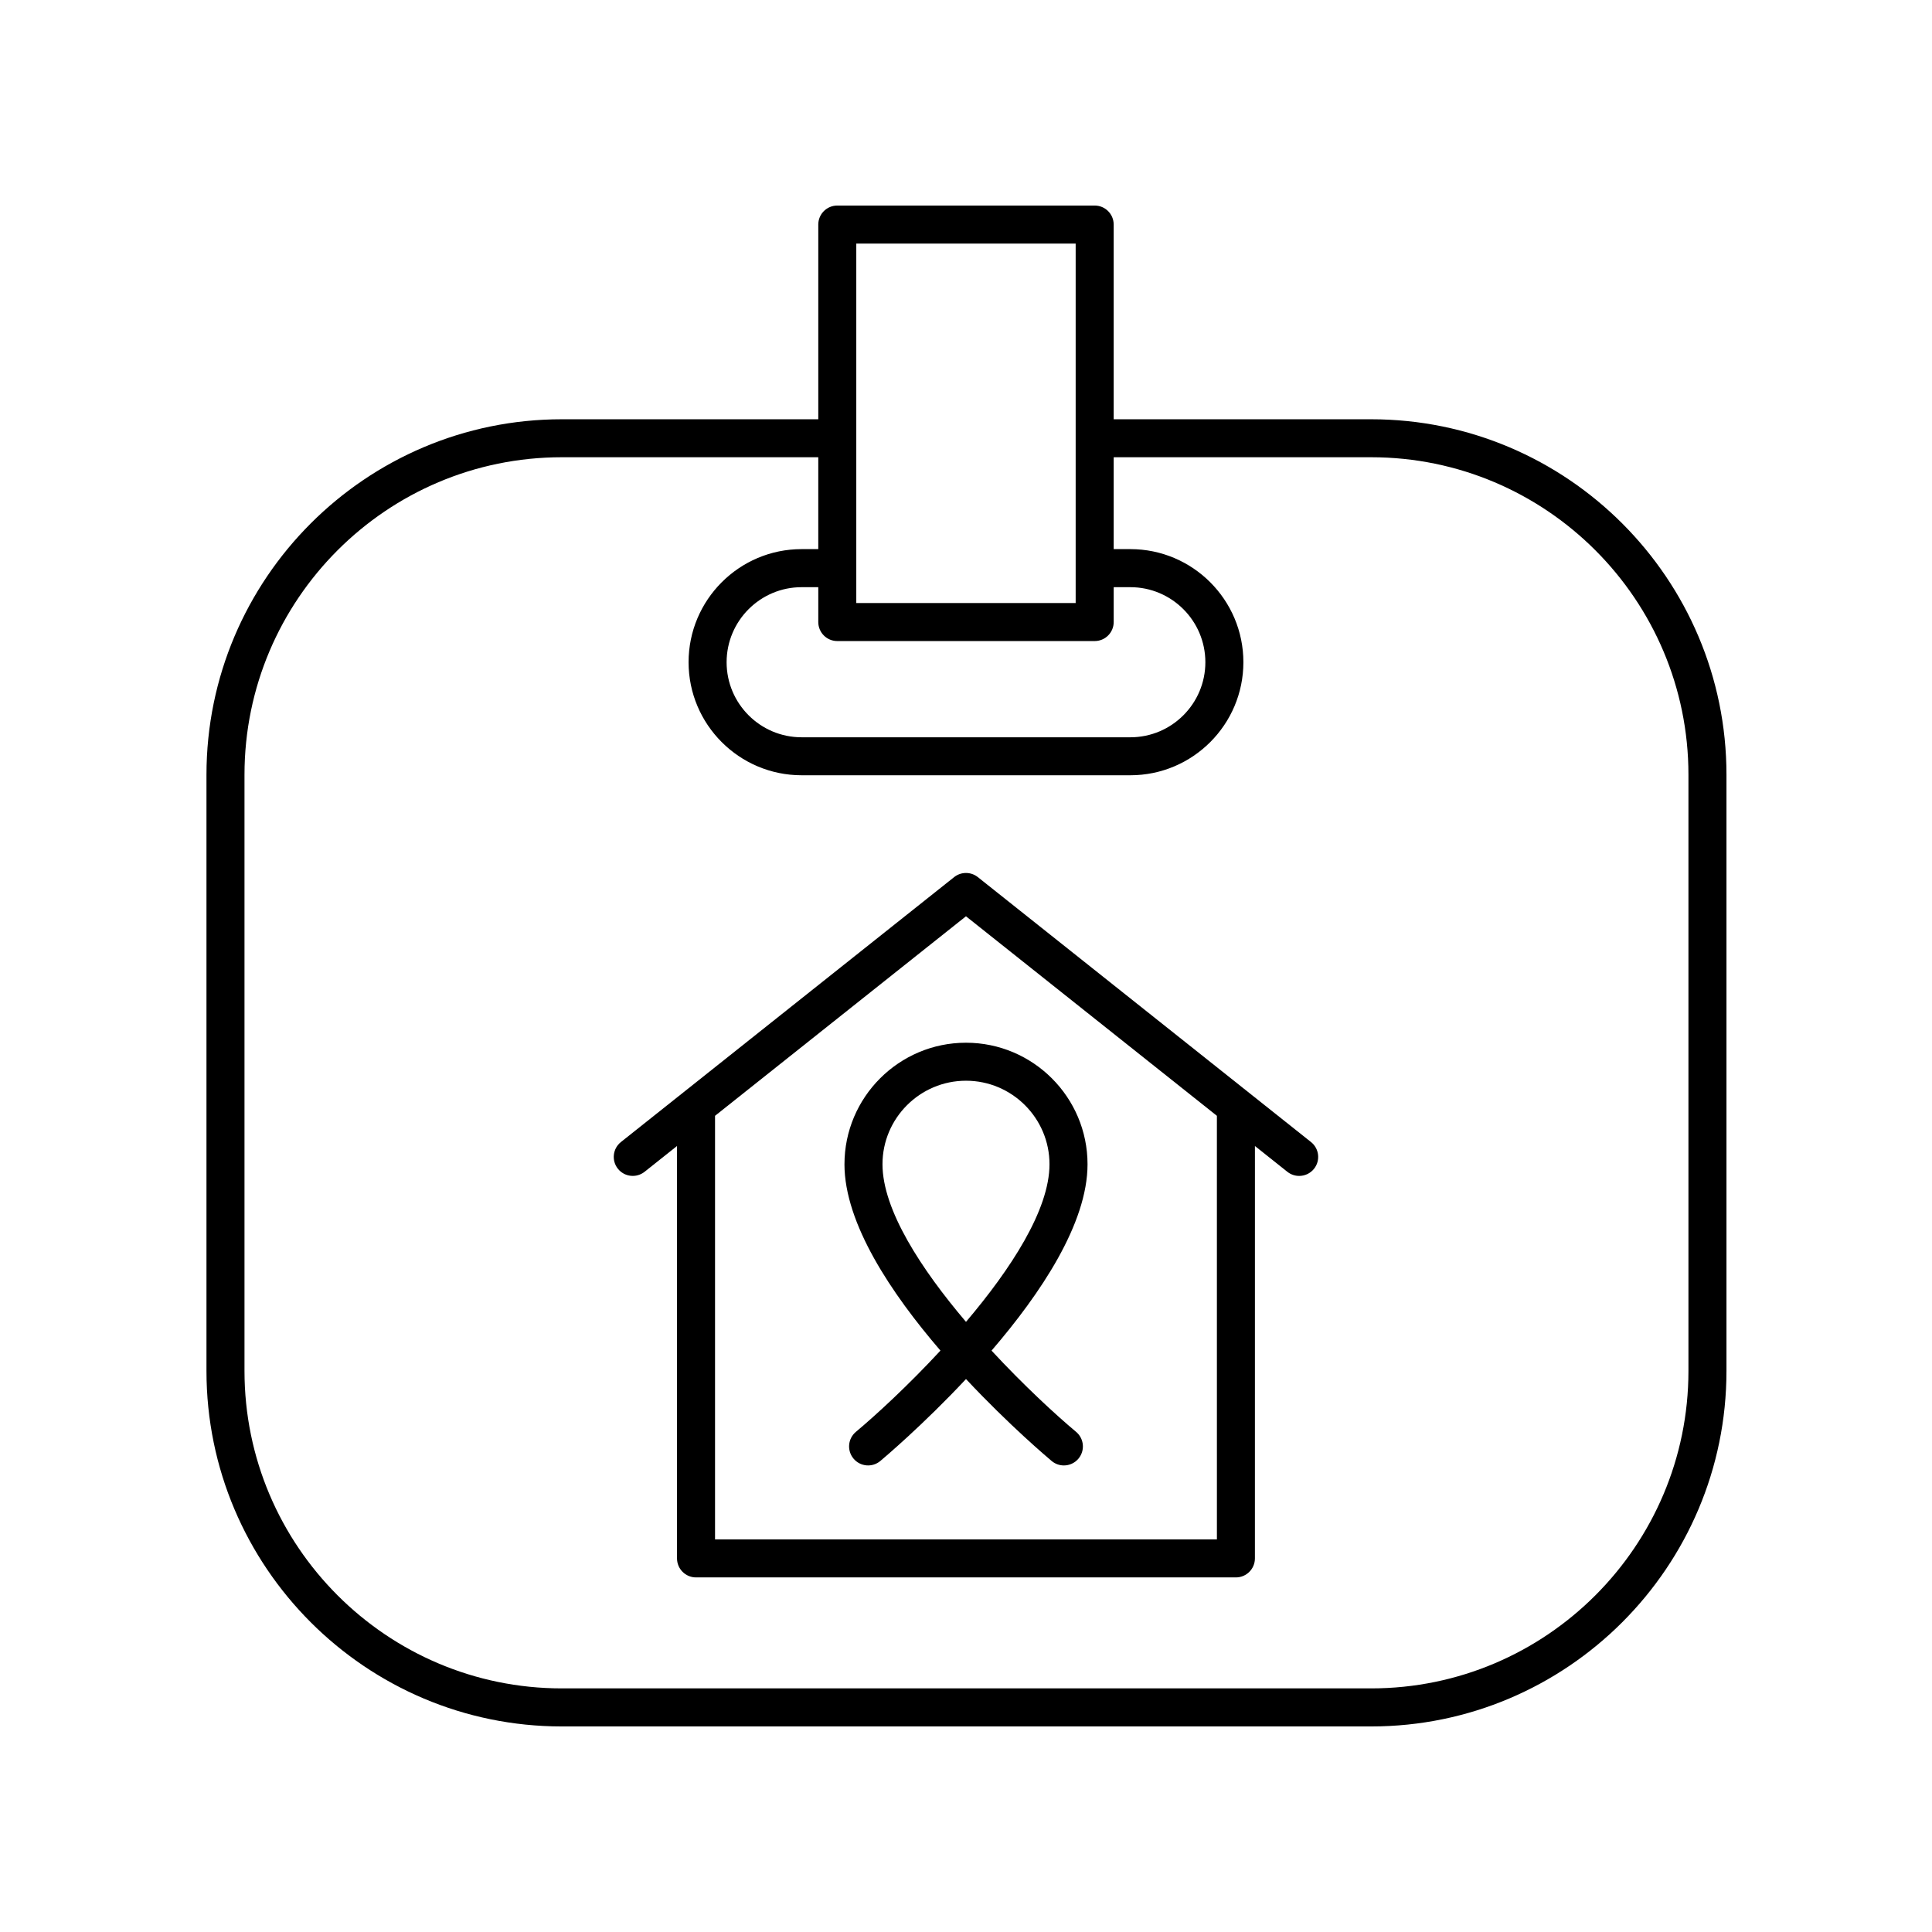
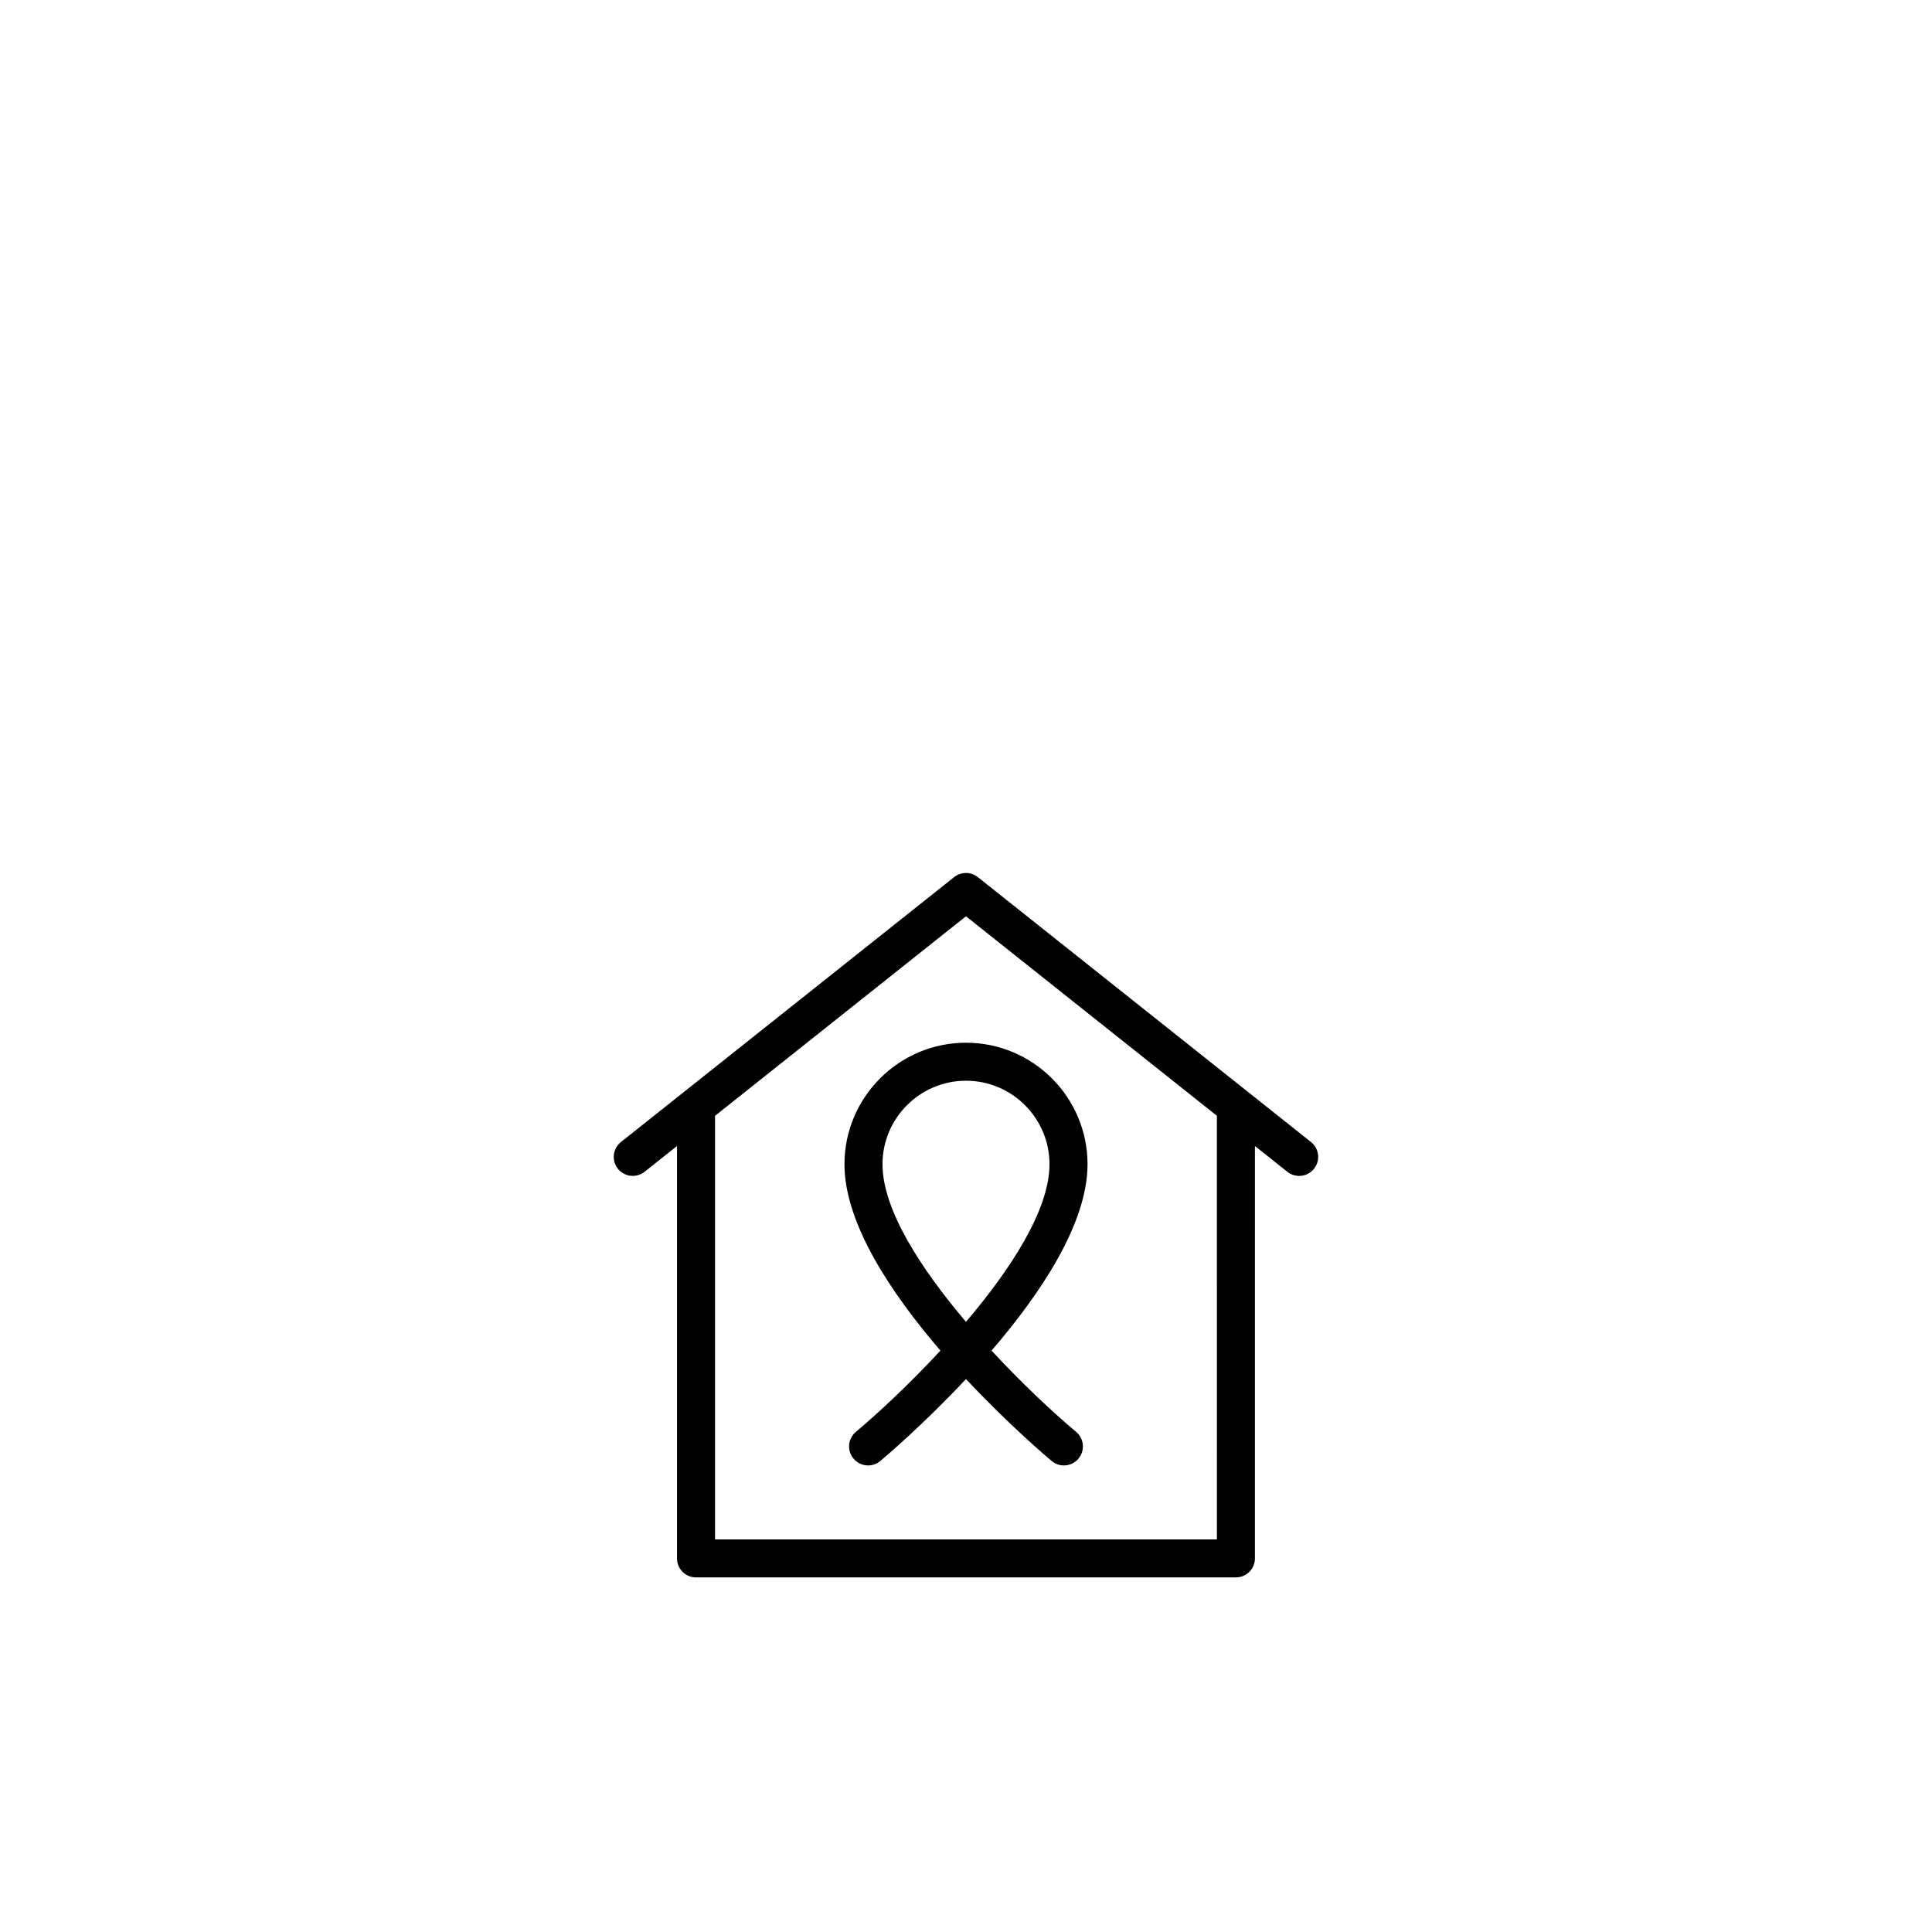
<svg xmlns="http://www.w3.org/2000/svg" fill="#000000" width="800px" height="800px" version="1.1" viewBox="144 144 512 512">
  <g>
-     <path d="m507.38 255.11h-68.242v-51.598c0-2.785-2.254-5.039-5.039-5.039h-68.207c-2.785 0-5.039 2.254-5.039 5.039v51.598h-67.98c-51.914 0-94.156 42.262-94.156 94.207v158c0 51.945 42.238 94.207 94.156 94.207h214.51c51.914 0 94.148-42.262 94.148-94.207v-158c0-51.945-42.234-94.207-94.148-94.207zm-141.49 58.777h68.211c2.785 0 5.039-2.254 5.039-5.039v-9.238h4.422c10.957 0 19.871 8.926 19.871 19.891 0 10.969-8.914 19.887-19.871 19.887h-87.133c-10.957 0-19.871-8.922-19.871-19.887s8.914-19.891 19.871-19.891h4.422v9.238c0 2.785 2.254 5.039 5.039 5.039zm5.035-105.34h58.137v95.262h-58.137zm220.53 298.76c0 46.391-37.719 84.133-84.074 84.133h-214.51c-46.359 0-84.078-37.742-84.078-84.133v-158c0-46.391 37.719-84.133 84.078-84.133h67.98v24.348h-4.422c-16.512 0-29.949 13.441-29.949 29.969 0 16.52 13.438 29.961 29.949 29.961h87.133c16.512 0 29.949-13.441 29.949-29.961 0-16.527-13.438-29.969-29.949-29.969h-4.422v-24.348h68.242c46.355 0 84.074 37.742 84.074 84.133z" />
    <path d="m367.79 452.54c0 15.695 12.41 34.238 25.438 49.383-8.566 9.246-17.074 17.066-22.406 21.531-2.137 1.785-2.414 4.961-0.629 7.094 1.781 2.129 4.953 2.426 7.094 0.633 0.965-0.812 11.273-9.5 22.711-21.719 11.434 12.223 21.746 20.91 22.711 21.723 0.945 0.789 2.09 1.172 3.227 1.172 1.441 0 2.875-0.613 3.867-1.805 1.785-2.137 1.504-5.309-0.629-7.094-5.332-4.461-13.84-12.285-22.406-21.531 13.027-15.145 25.438-33.688 25.438-49.383 0-17.762-14.449-32.211-32.207-32.211-17.758-0.004-32.207 14.445-32.207 32.207zm54.336 0c0 12.102-10.301 27.836-22.129 41.766-11.828-13.93-22.129-29.664-22.129-41.766 0-12.207 9.93-22.137 22.129-22.137s22.129 9.93 22.129 22.137z" />
    <path d="m403.13 376.44c-1.832-1.457-4.438-1.457-6.269 0l-88.305 70.207c-2.18 1.73-2.539 4.906-0.812 7.078 1.738 2.18 4.898 2.535 7.078 0.812l8.594-6.836v109.29c0 2.785 2.254 5.039 5.039 5.039h143.07c2.785 0 5.039-2.254 5.039-5.039l0.004-109.29 8.594 6.836c0.926 0.734 2.031 1.094 3.129 1.094 1.484 0 2.953-0.648 3.949-1.902 1.727-2.176 1.367-5.348-0.812-7.078zm63.363 175.52h-133v-112.26l66.5-52.875 66.496 52.875z" />
  </g>
</svg>